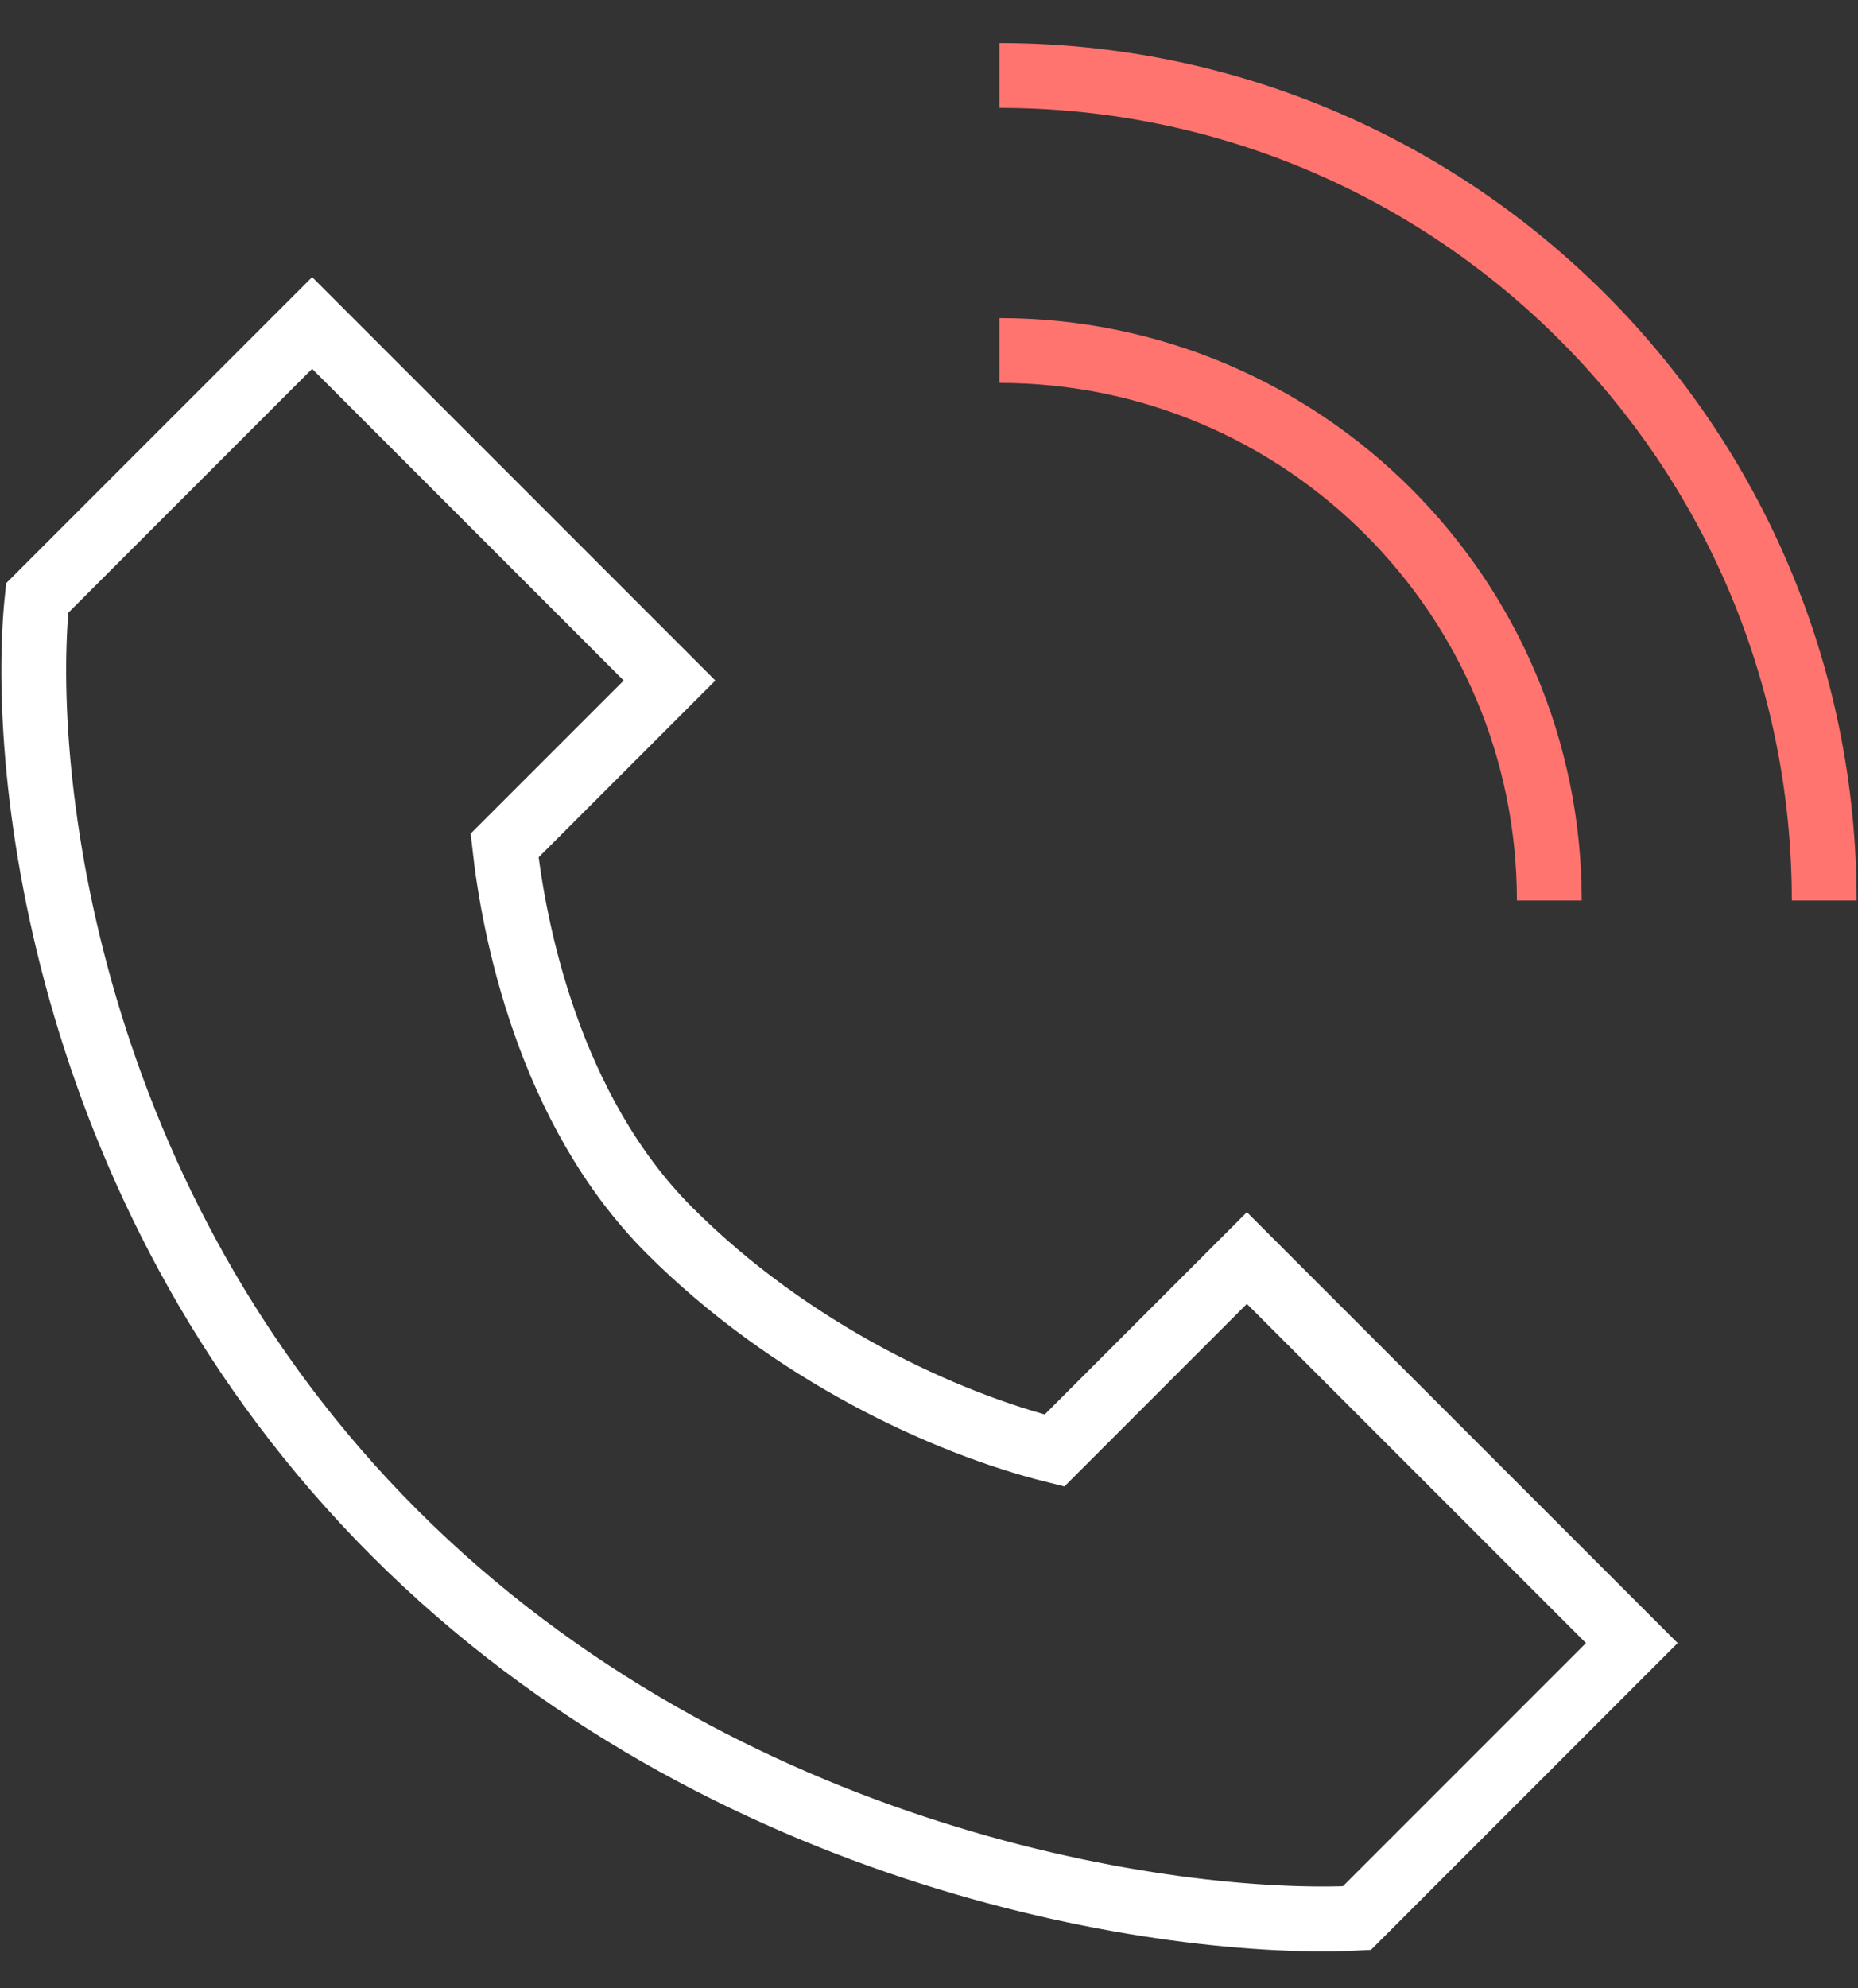
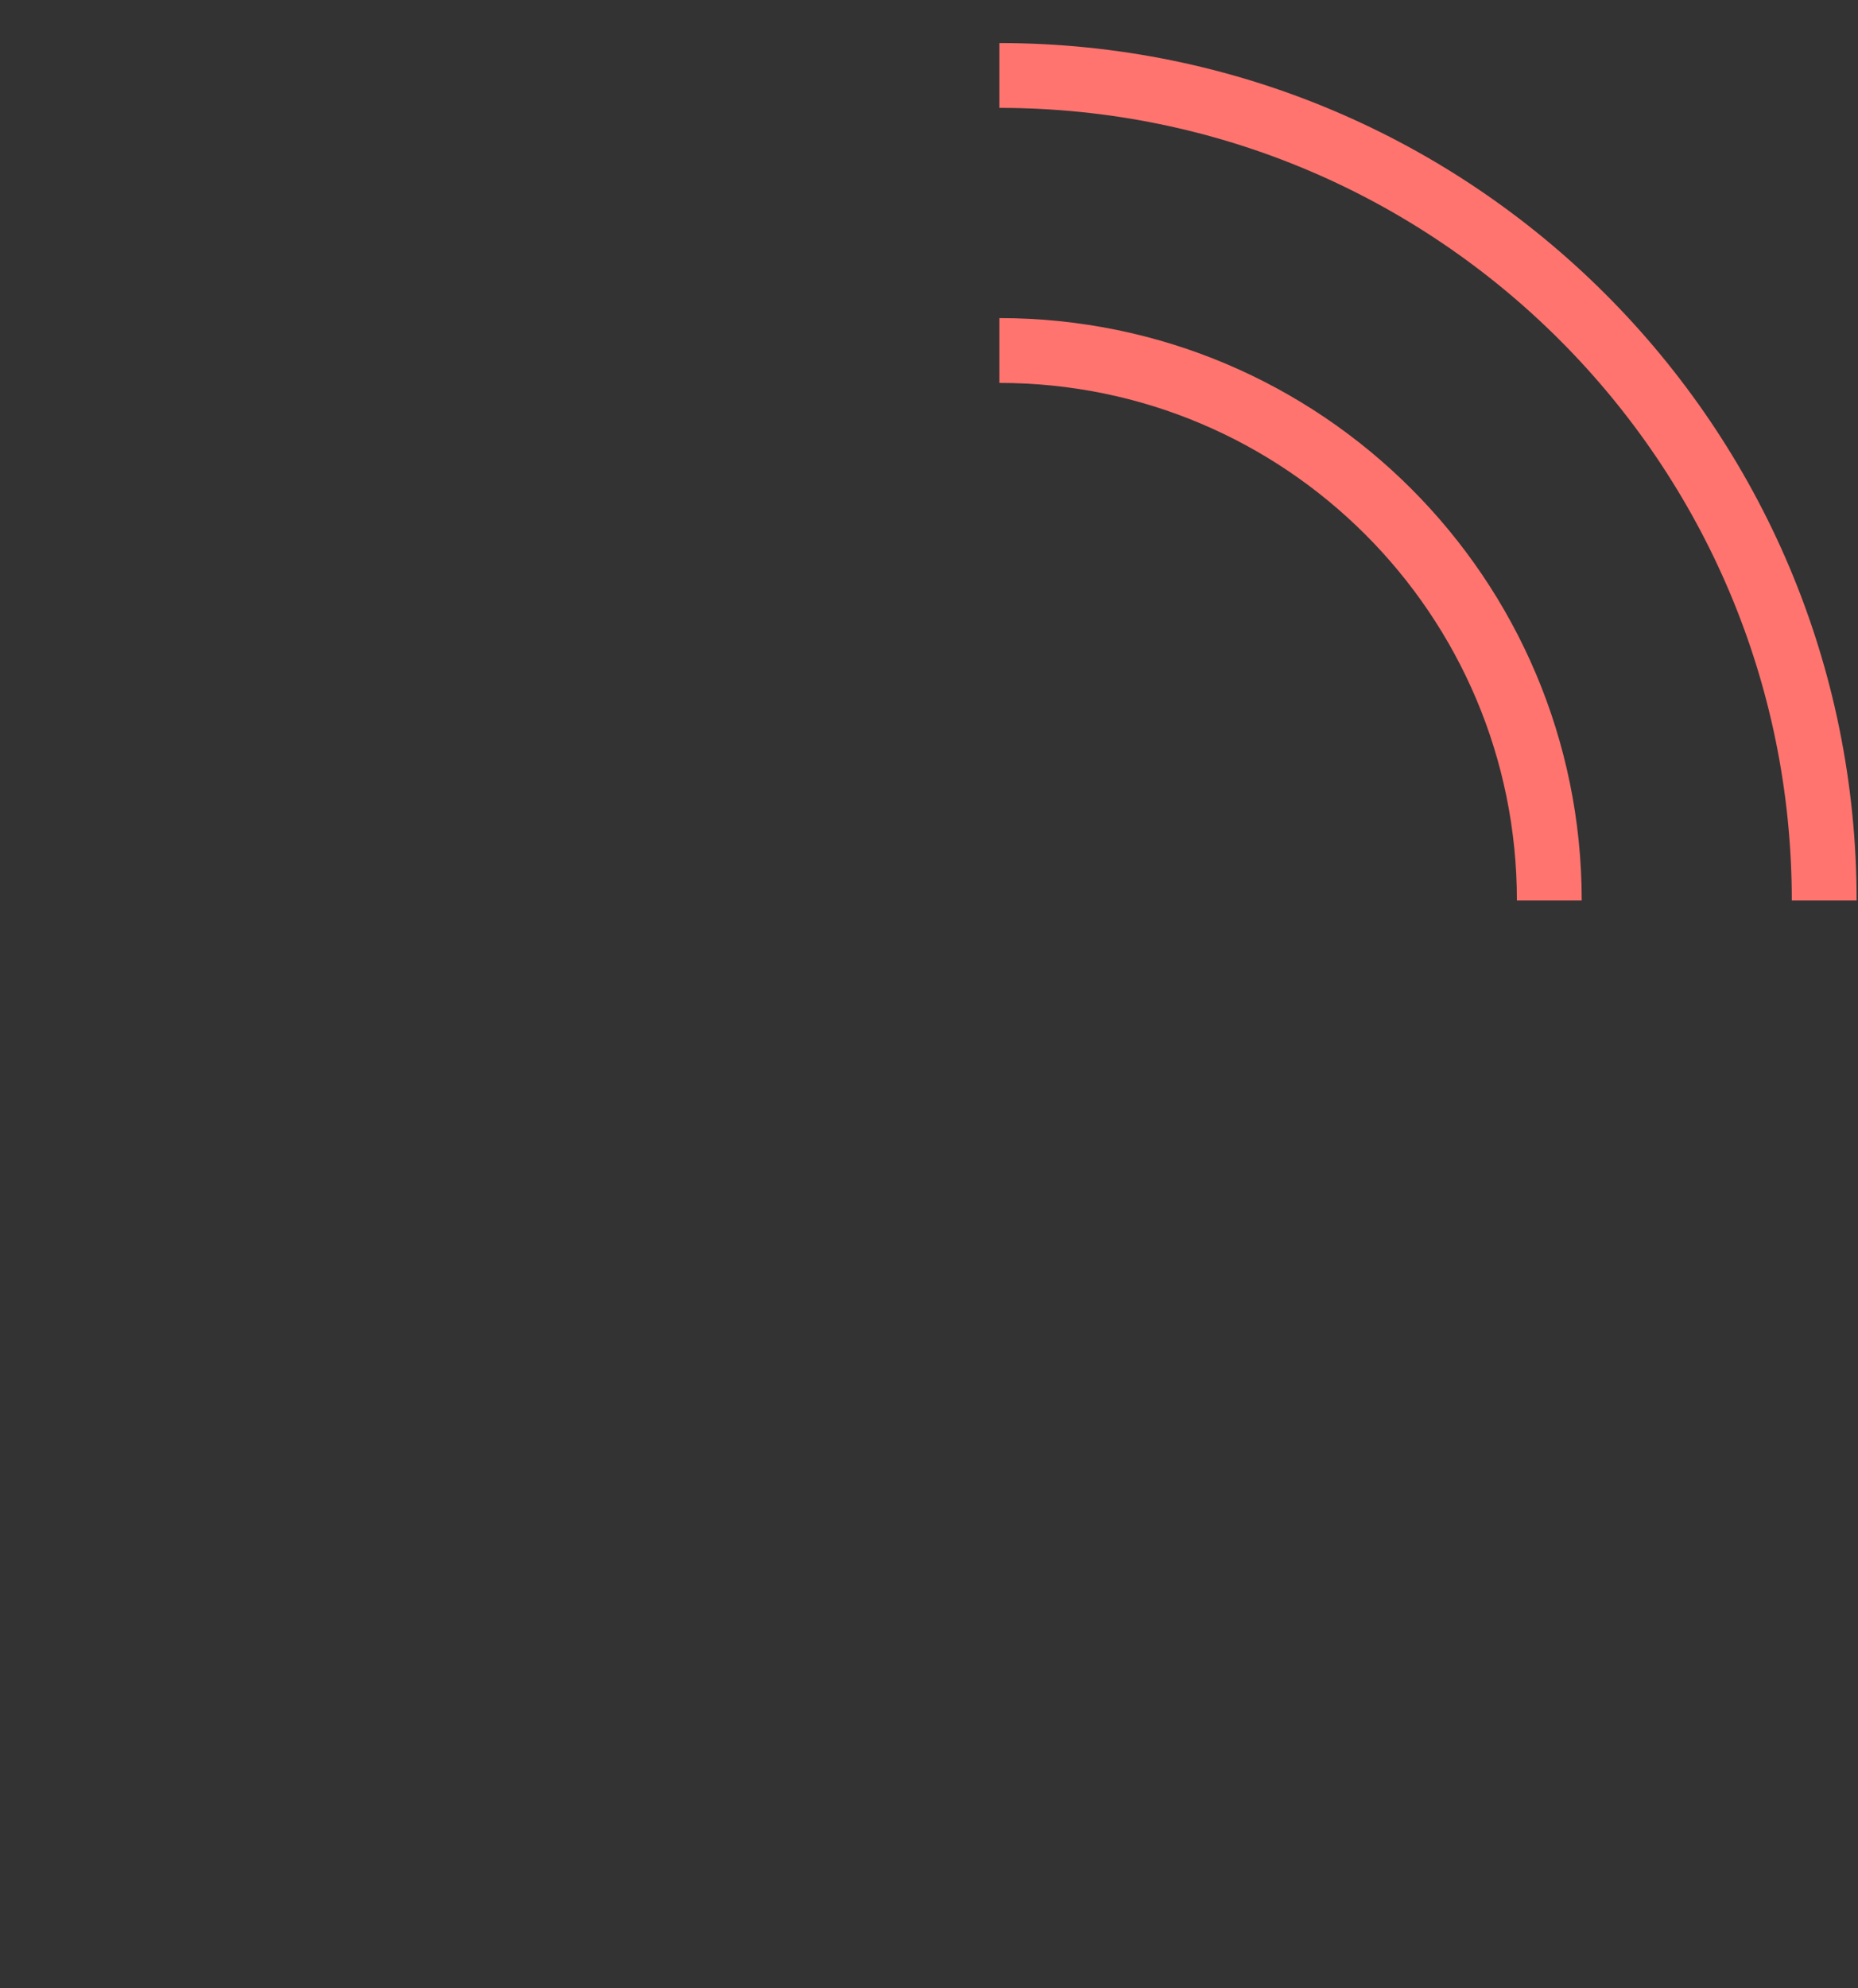
<svg xmlns="http://www.w3.org/2000/svg" width="43" height="46" viewBox="0 0 43 46" fill="none">
  <rect x="0" y="0" width="43" height="46" fill="#333333" stroke="none" />
-   <path d="M15.495 15.744L7.224 7.472L0.861 13.835C0.437 17.865 1.497 27.833 9.133 35.468C16.768 43.103 27.16 44.588 31.402 44.376L37.765 38.013L28.857 29.105L24.403 33.559C21.858 32.923 18.306 31.28 15.495 28.469C12.684 25.658 11.89 21.47 11.678 19.561L15.495 15.744Z" stroke="white" stroke-width="1.5" />
  <path d="M23.13 1.746C33.672 1.746 42.218 10.292 42.218 20.834M23.13 8.109C30.158 8.109 35.856 13.806 35.856 20.834" stroke="#FF746F" stroke-width="1.5" />
</svg>